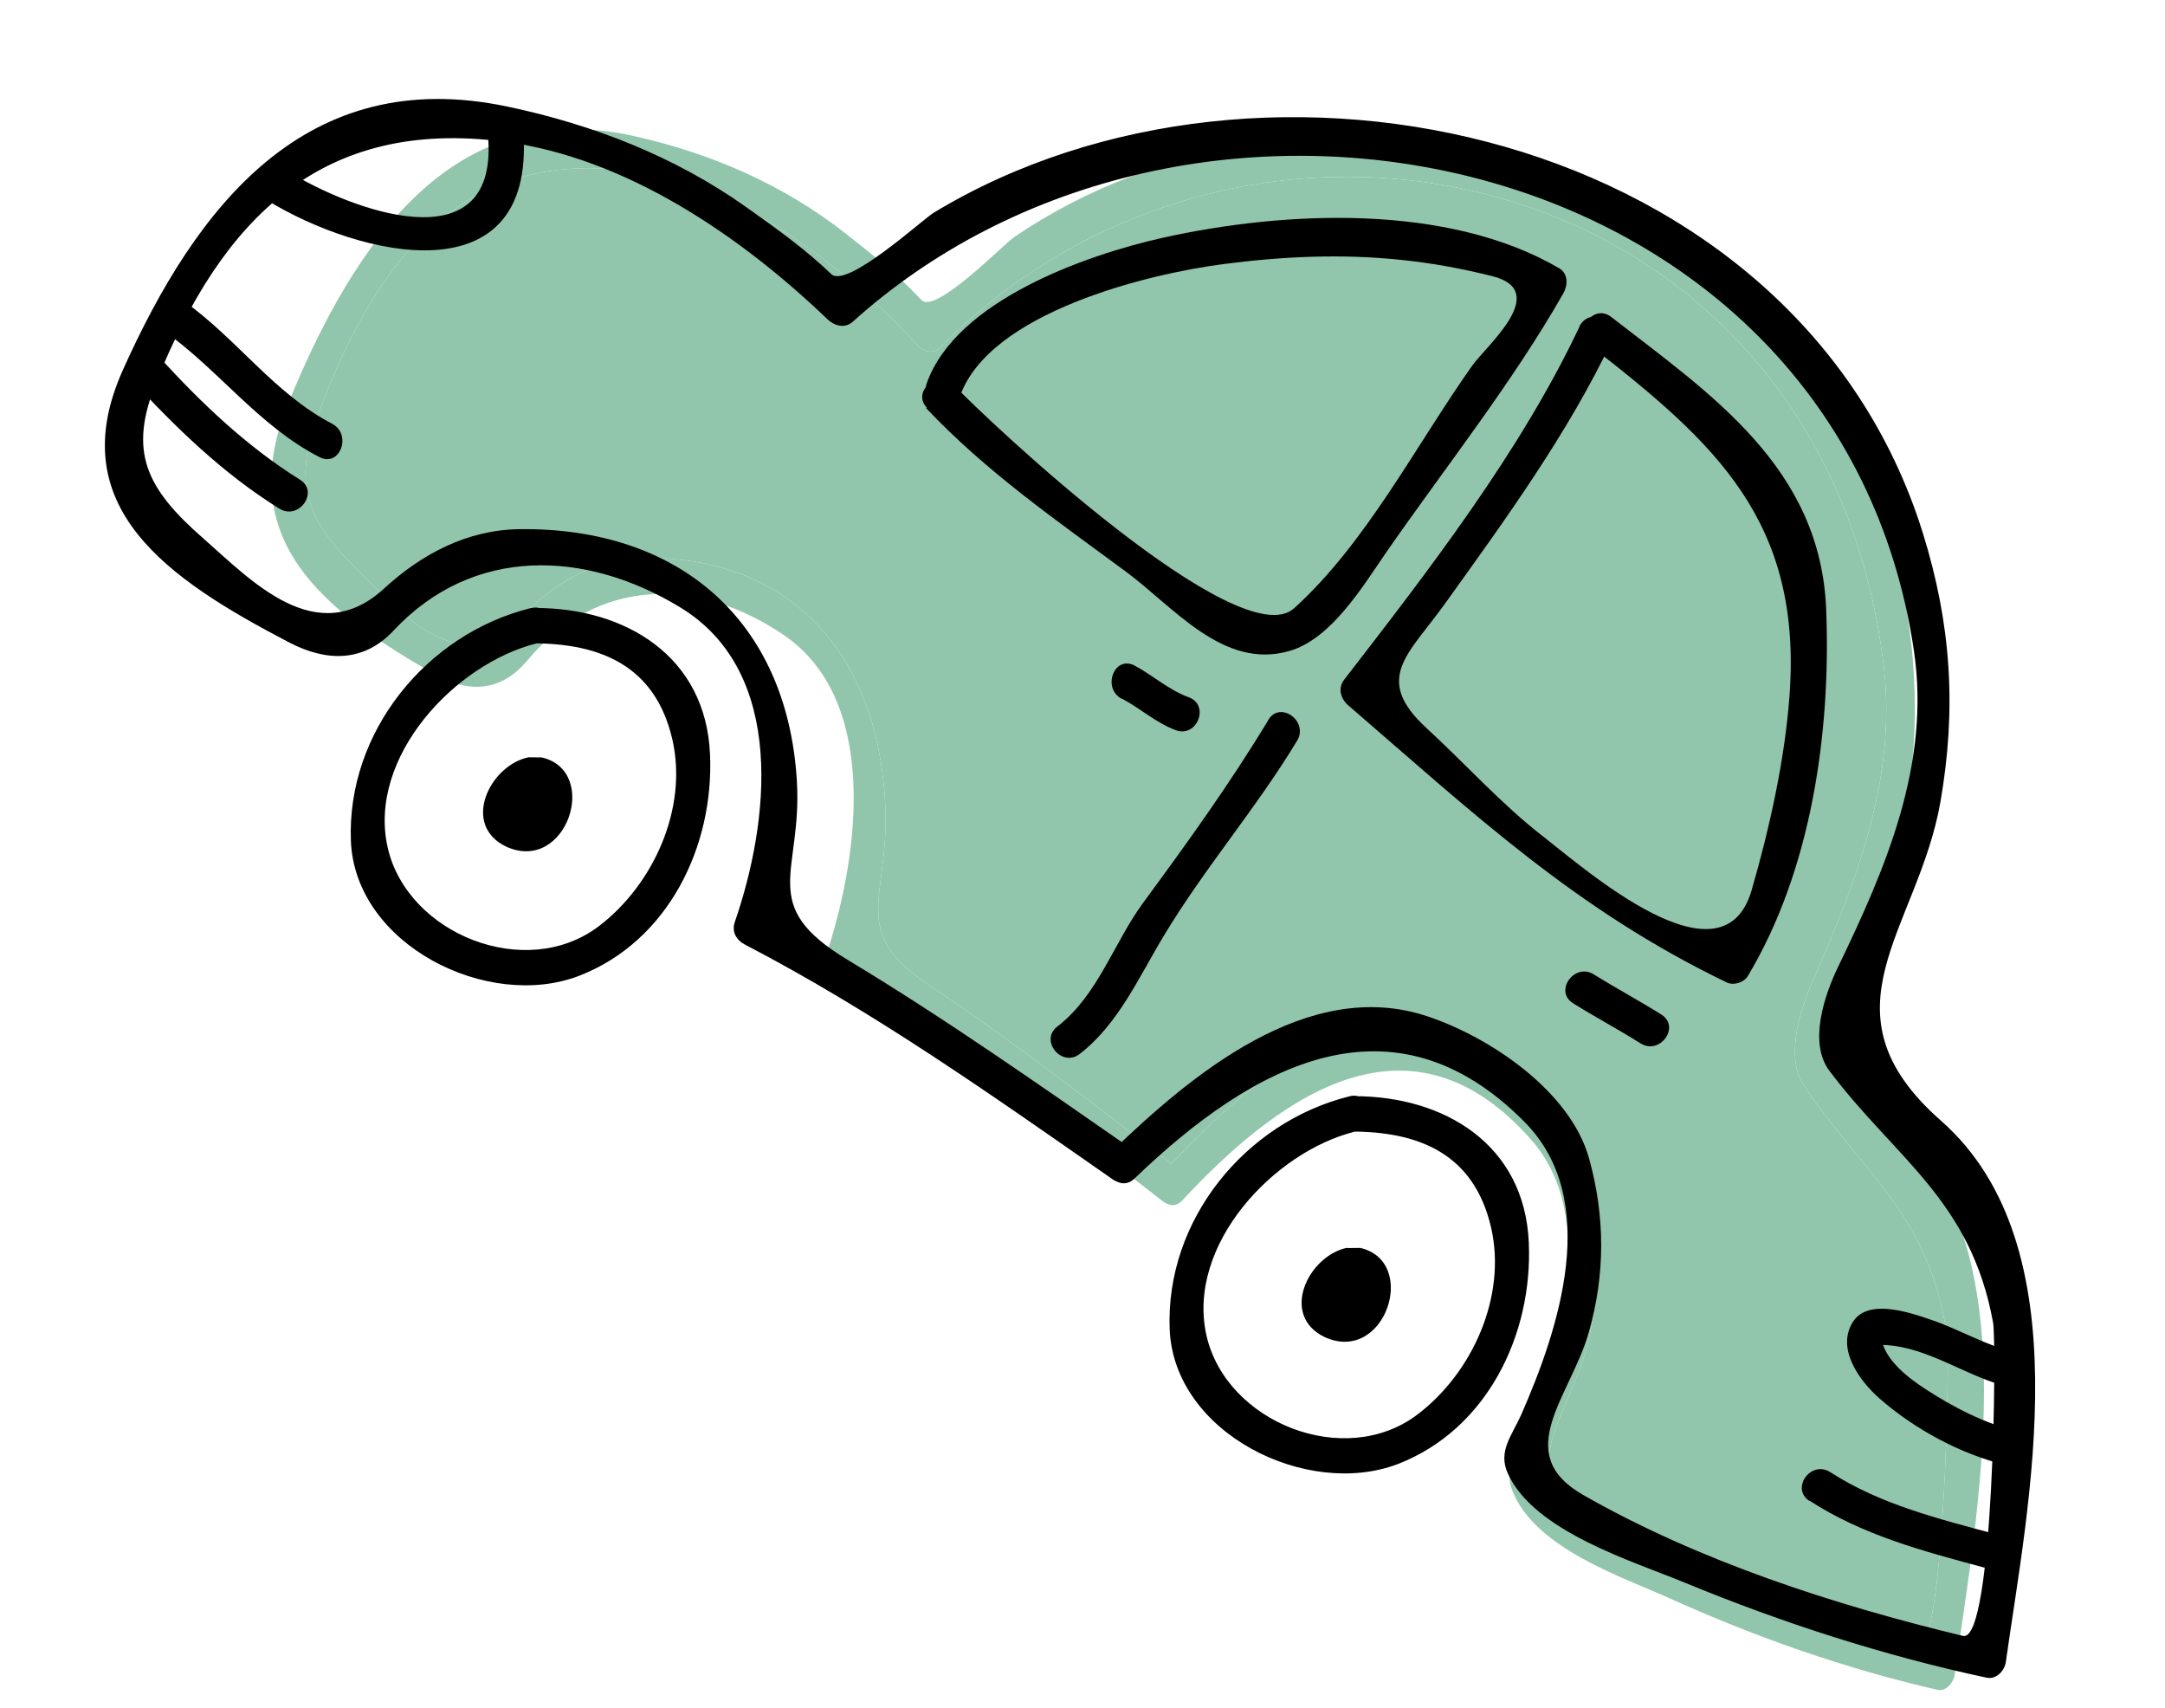
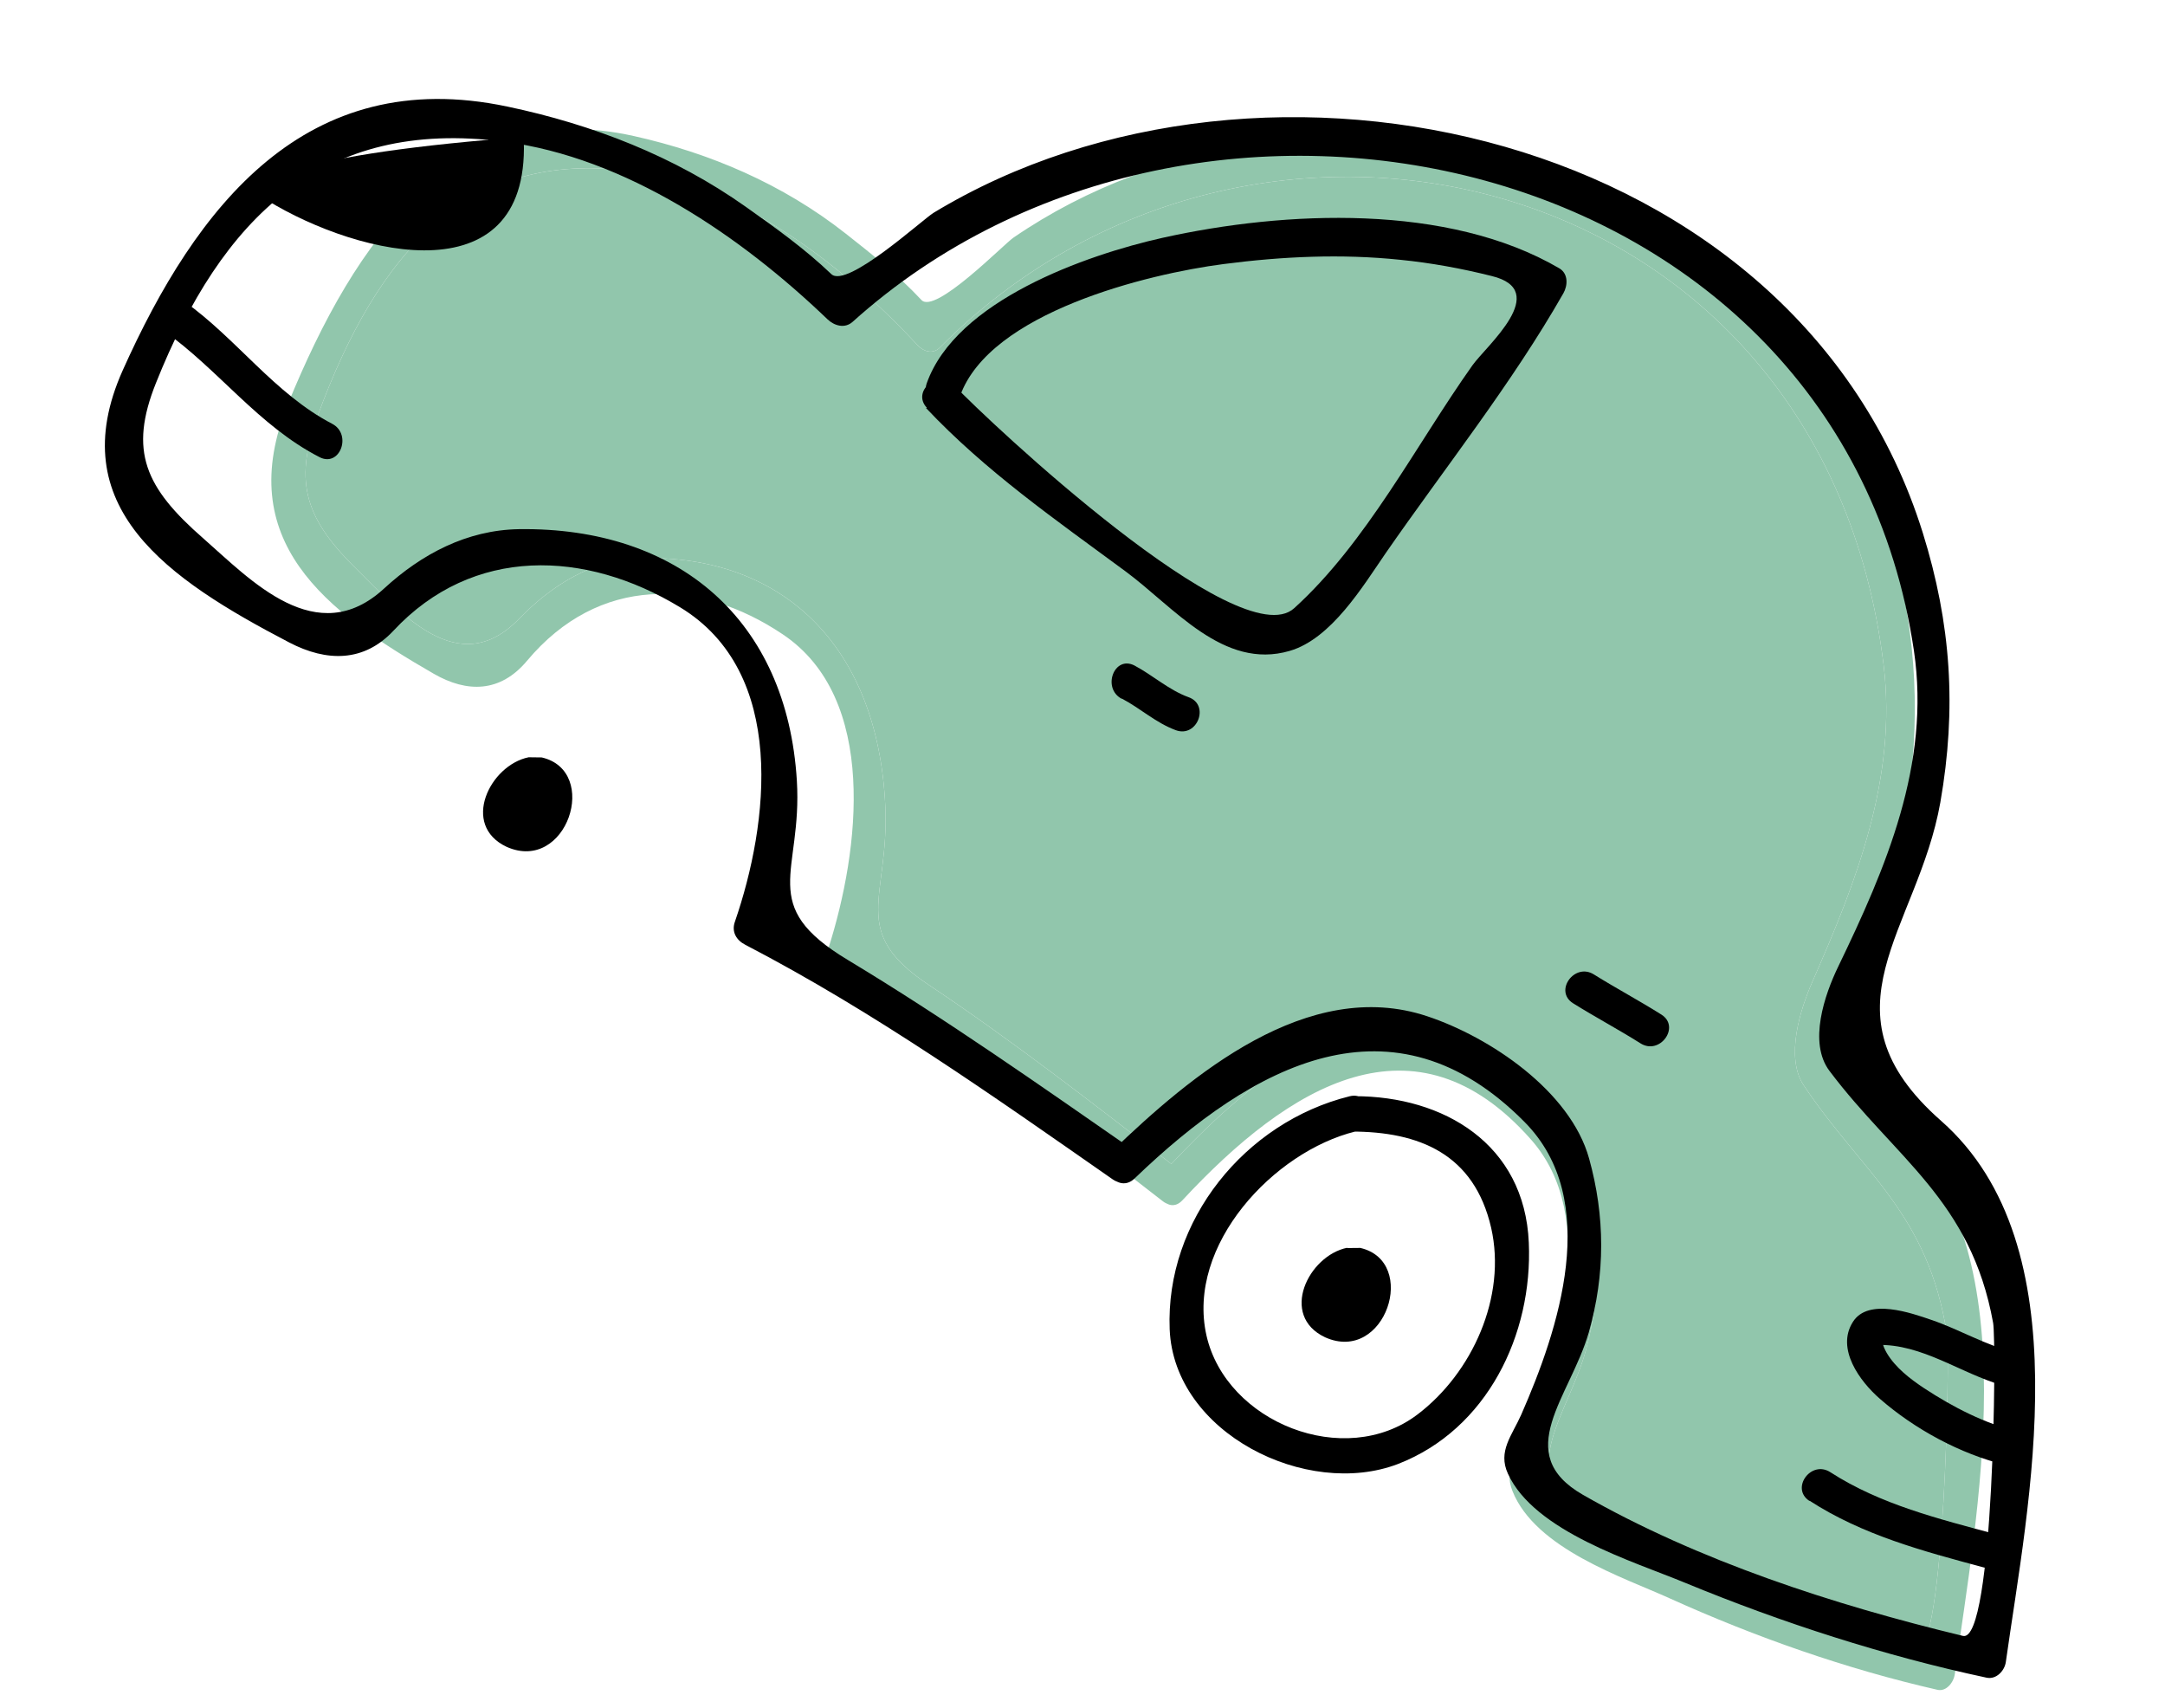
<svg xmlns="http://www.w3.org/2000/svg" width="123" height="97" viewBox="0 0 123 97" fill="none">
  <path d="M67.15 66.582C66.949 66.427 66.748 66.271 66.547 66.116C62.019 62.62 57.509 59.113 52.78 55.956C48.164 52.886 50.528 51.075 50.297 45.81C49.897 36.697 44.452 31.483 36.357 31.705C33.716 31.784 31.408 33.179 29.492 35.148C26.026 38.733 22.731 34.755 20.357 32.426C17.428 29.571 16.619 27.511 18.045 23.627C21.475 14.26 26.604 8.486 35.828 9.724C42.011 10.547 47.796 14.95 52.138 19.616C52.478 19.974 52.997 20.14 53.398 19.741C71.19 1.797 103.535 9.3 107.012 37.757C107.793 44.197 105.458 50.101 102.975 55.747C102.284 57.318 101.405 60.055 102.477 61.655C105.752 66.572 109.572 68.898 110.62 75.851C110.786 76.955 110.47 94.032 108.904 93.633C102.372 91.948 95.536 89.534 89.722 85.859C86.088 83.551 89.128 80.314 90.113 76.646C90.992 73.324 91.014 70.031 90.237 66.773C89.327 62.95 85.271 59.935 82.114 58.795C76.32 56.694 70.552 61.871 66.547 66.116C66.382 66.291 66.219 66.465 66.06 66.636C65.218 67.543 66.337 69.098 67.181 68.176C73.27 61.62 80.398 57.278 86.981 64.731C90.872 69.125 88.578 76.51 86.638 81.35C86.159 82.536 85.419 83.436 85.93 84.704C87.24 87.983 92.231 89.597 94.875 90.8C99.75 93.003 104.909 94.812 110.074 95.989C110.569 96.103 110.997 95.577 111.061 95.08C112.284 86.079 115.238 71.439 108.106 64.419C101.83 58.247 107.035 53.601 108.259 46.353C109.15 41.004 108.916 36.209 107.531 31.056C101.393 8.293 74.446 1.941 57.575 13.5C57.001 13.897 53.12 17.879 52.349 17.04C51.028 15.627 49.539 14.441 48.049 13.271C44.465 10.449 40.328 8.692 36.025 7.731C25.821 5.438 20.179 13.612 16.362 22.941C13.19 30.726 18.507 34.742 24.64 38.271C26.542 39.368 28.425 39.343 29.934 37.545C34.021 32.658 39.731 32.85 44.465 36.029C49.907 39.668 48.836 48.294 47.071 53.849C46.885 54.415 47.127 54.894 47.579 55.149C54.109 58.896 60.068 63.592 66.075 68.245C67.03 68.972 68.09 67.324 67.149 66.598L67.15 66.582Z" fill="#91C6AC" />
  <path d="M52.78 55.956C57.509 59.113 62.019 62.62 66.547 66.116C70.552 61.871 76.32 56.694 82.114 58.795C85.271 59.935 89.327 62.95 90.237 66.773C91.014 70.031 90.992 73.324 90.113 76.646C89.128 80.314 86.088 83.551 89.722 85.859C95.536 89.534 102.372 91.948 108.904 93.633C110.47 94.032 110.786 76.955 110.62 75.851C109.572 68.898 105.752 66.572 102.477 61.655C101.405 60.055 102.284 57.318 102.975 55.747C105.458 50.101 107.793 44.197 107.012 37.757C103.535 9.3 71.19 1.797 53.398 19.741C52.997 20.14 52.478 19.974 52.138 19.616C47.796 14.95 42.011 10.547 35.828 9.724C26.604 8.486 21.475 14.26 18.045 23.627C16.619 27.511 17.428 29.571 20.357 32.426C22.731 34.755 26.026 38.733 29.492 35.148C31.408 33.179 33.716 31.784 36.357 31.705C44.452 31.483 49.897 36.697 50.297 45.81C50.528 51.075 48.164 52.886 52.78 55.956Z" fill="#91C6AC" />
-   <path d="M30.157 34.541C24.217 36.014 19.687 41.604 19.936 47.78C20.18 53.68 27.729 57.43 32.91 55.427C37.974 53.461 40.569 48.069 40.339 42.852C40.099 37.245 35.498 34.534 30.433 34.536C29.151 34.538 28.936 36.546 30.235 36.545C34.13 36.541 37.234 37.822 38.199 42.008C39.095 45.911 37.123 50.26 34.017 52.615C29.875 55.759 23.146 53.064 22.026 48.149C20.863 43.002 25.869 37.687 30.511 36.54C31.759 36.225 31.436 34.245 30.173 34.542L30.157 34.541Z" fill="black" />
  <path d="M30.032 43.017C27.829 43.465 26.161 46.87 28.782 48.104C32.202 49.627 34.111 43.794 30.778 43.026L30.032 43.017Z" fill="black" />
  <path d="M76.536 70.879C74.333 71.327 72.665 74.733 75.286 75.966C78.706 77.489 80.615 71.656 77.282 70.888L76.535 70.895" fill="black" />
  <path d="M76.674 62.274C70.734 63.748 66.205 69.321 66.453 75.513C66.696 81.413 74.248 85.147 79.427 83.16C84.491 81.194 87.086 75.803 86.856 70.586C86.615 64.979 82.015 62.267 76.95 62.269C75.668 62.272 75.453 64.279 76.751 64.278C80.647 64.274 83.751 65.555 84.716 69.741C85.61 73.66 83.639 77.994 80.533 80.348C76.391 83.493 69.663 80.798 68.544 75.866C67.381 70.72 72.387 65.404 77.012 64.272C78.26 63.957 77.938 61.961 76.674 62.274Z" fill="black" />
  <path d="M64.407 65.345C59.061 61.635 53.751 57.895 48.175 54.535C42.966 51.407 45.594 49.621 45.272 44.347C44.715 35.219 38.55 29.934 29.481 30.059C26.522 30.107 23.952 31.475 21.828 33.424C17.987 36.972 14.246 32.949 11.558 30.59C8.241 27.697 7.31 25.624 8.862 21.753C12.594 12.416 18.273 6.696 28.625 8.046C35.564 8.943 42.1 13.421 47.021 18.145C47.407 18.507 47.991 18.679 48.436 18.285C68.161 0.532 104.5 8.43 108.736 36.962C109.688 43.419 107.141 49.302 104.426 54.925C103.671 56.49 102.719 59.22 103.939 60.834C107.668 65.796 111.977 68.171 113.235 75.145C113.434 76.252 113.284 93.345 111.523 92.927C104.183 91.162 96.493 88.664 89.934 84.914C85.833 82.561 89.202 79.356 90.262 75.695C91.207 72.38 91.192 69.084 90.282 65.812C89.218 61.974 84.636 58.907 81.084 57.728C74.296 55.465 67.635 61.104 63.186 65.386C62.253 66.284 63.526 67.855 64.461 66.941C71.206 60.451 79.143 56.188 86.609 63.728C91.022 68.174 88.54 75.541 86.424 80.363C85.901 81.545 85.082 82.438 85.67 83.713C87.178 87.011 92.79 88.687 95.768 89.923C101.257 92.187 107.061 94.06 112.863 95.3C113.419 95.42 113.893 94.898 113.958 94.402C115.222 85.405 118.357 70.782 110.28 63.669C103.173 57.415 108.952 52.825 110.236 45.583C111.171 40.238 110.851 35.435 109.237 30.26C102.086 7.396 71.811 0.715 53.042 12.086C52.403 12.477 48.101 16.417 47.228 15.568C45.73 14.137 44.048 12.932 42.364 11.743C38.314 8.875 33.656 7.067 28.822 6.053C17.359 3.636 11.134 11.752 6.968 21.046C3.506 28.802 9.513 32.887 16.427 36.493C18.573 37.614 20.683 37.612 22.352 35.829C26.873 30.985 33.275 31.246 38.619 34.485C44.761 38.194 43.664 46.817 41.752 52.358C41.55 52.922 41.827 53.404 42.337 53.665C49.7 57.494 56.434 62.267 63.221 66.997C64.301 67.737 65.469 66.099 64.406 65.361L64.407 65.345Z" fill="black" />
-   <path d="M15.165 11.372C20.475 14.624 30.342 16.932 29.74 7.604C29.657 6.314 27.675 6.653 27.742 7.942C28.192 15.047 19.914 11.923 16.334 9.718C15.233 9.041 14.032 10.675 15.15 11.354L15.165 11.372Z" fill="black" />
+   <path d="M15.165 11.372C20.475 14.624 30.342 16.932 29.74 7.604C29.657 6.314 27.675 6.653 27.742 7.942C15.233 9.041 14.032 10.675 15.15 11.354L15.165 11.372Z" fill="black" />
  <path d="M52.61 23.177C56.004 26.776 59.968 29.522 63.931 32.446C66.685 34.471 69.493 38.077 73.27 36.974C75.644 36.283 77.433 33.295 78.721 31.427C82.091 26.566 85.891 21.797 88.817 16.665C89.072 16.22 89.106 15.558 88.6 15.248C82.264 11.537 73.002 11.967 66.066 13.505C61.684 14.483 54.317 17.081 52.652 21.769C52.223 22.993 54.097 23.73 54.545 22.492C56.231 17.757 65.181 15.559 69.521 14.999C72.859 14.566 76.202 14.41 79.543 14.757C81.295 14.931 83.033 15.249 84.744 15.678C88.168 16.504 84.431 19.656 83.657 20.748C80.47 25.237 77.645 30.817 73.527 34.548C70.44 37.359 56.139 23.932 54.215 21.892C53.334 20.944 51.764 22.217 52.66 23.166L52.61 23.177Z" fill="black" />
-   <path d="M89.734 18.558C86.366 25.691 81.155 32.414 76.353 38.626C75.998 39.094 76.168 39.679 76.57 40.044C83.718 46.205 89.523 51.681 98.106 55.809C98.478 55.992 99.062 55.823 99.293 55.456C102.91 49.419 104.022 41.625 103.753 34.667C103.453 26.554 97.193 22.396 91.541 18.006C90.516 17.207 89.332 18.843 90.357 19.642C97.44 25.148 102.389 29.598 101.669 39.493C101.404 43.151 100.531 47.057 99.518 50.56C97.865 56.273 90.03 49.345 87.678 47.522C85.296 45.679 83.266 43.401 81.049 41.363C77.984 38.544 80.017 37.187 82.07 34.323C85.497 29.549 89.084 24.629 91.608 19.295C92.163 18.117 90.271 17.394 89.716 18.572L89.734 18.558Z" fill="black" />
-   <path d="M72.052 40.911C69.878 44.51 67.432 47.904 64.938 51.293C63.267 53.578 62.373 56.541 60.072 58.31C59.036 59.1 60.325 60.672 61.347 59.865C63.561 58.152 64.721 55.459 66.136 53.132C68.429 49.317 71.379 45.909 73.69 42.08C74.367 40.978 72.733 39.777 72.054 40.895L72.052 40.911Z" fill="black" />
  <path d="M63.734 39.682C64.799 40.242 65.659 41.057 66.803 41.479C68.025 41.925 68.748 40.032 67.524 39.603C66.411 39.2 65.504 38.364 64.456 37.806C63.298 37.204 62.591 39.098 63.733 39.698L63.734 39.682Z" fill="black" />
  <path d="M89.37 56.99C90.639 57.781 91.95 58.479 93.203 59.268C94.303 59.961 95.487 58.325 94.387 57.632C93.134 56.843 91.824 56.145 90.555 55.354C89.455 54.661 88.27 56.297 89.37 56.99Z" fill="black" />
-   <path d="M7.454 21.548C9.99 24.299 12.67 26.901 15.865 28.89C16.965 29.583 18.15 27.947 17.05 27.254C13.993 25.344 11.443 22.901 9.026 20.259C8.148 19.296 6.575 20.585 7.472 21.534L7.454 21.548Z" fill="black" />
  <path d="M9.287 18.776C12.426 21.002 14.676 24.179 18.151 25.967C19.309 26.569 20.016 24.675 18.874 24.075C15.602 22.371 13.445 19.236 10.473 17.124C9.411 16.37 8.227 18.006 9.288 18.76L9.287 18.776Z" fill="black" />
  <path d="M114.652 81.323C112.75 80.859 110.959 79.935 109.328 78.865C108.521 78.33 107.691 77.696 107.19 76.852C107.093 76.68 106.944 76.389 106.947 76.194C106.963 76.521 106.524 76.364 107.12 76.406C109.623 76.54 111.822 78.268 114.219 78.813C115.487 79.117 115.671 77.09 114.417 76.804C112.863 76.439 111.284 75.504 109.729 74.977C108.599 74.589 106.137 73.712 105.271 75.087C104.292 76.613 105.666 78.47 106.802 79.459C108.774 81.18 111.362 82.588 113.929 83.216C115.181 83.518 115.919 81.643 114.65 81.339L114.652 81.323Z" fill="black" />
  <path d="M102.805 85.247C105.825 87.202 109.241 88.108 112.688 89.034C113.937 89.368 114.674 87.493 113.409 87.157C110.168 86.284 106.84 85.468 103.987 83.628C102.889 82.918 101.705 84.554 102.803 85.263L102.805 85.247Z" fill="black" />
</svg>